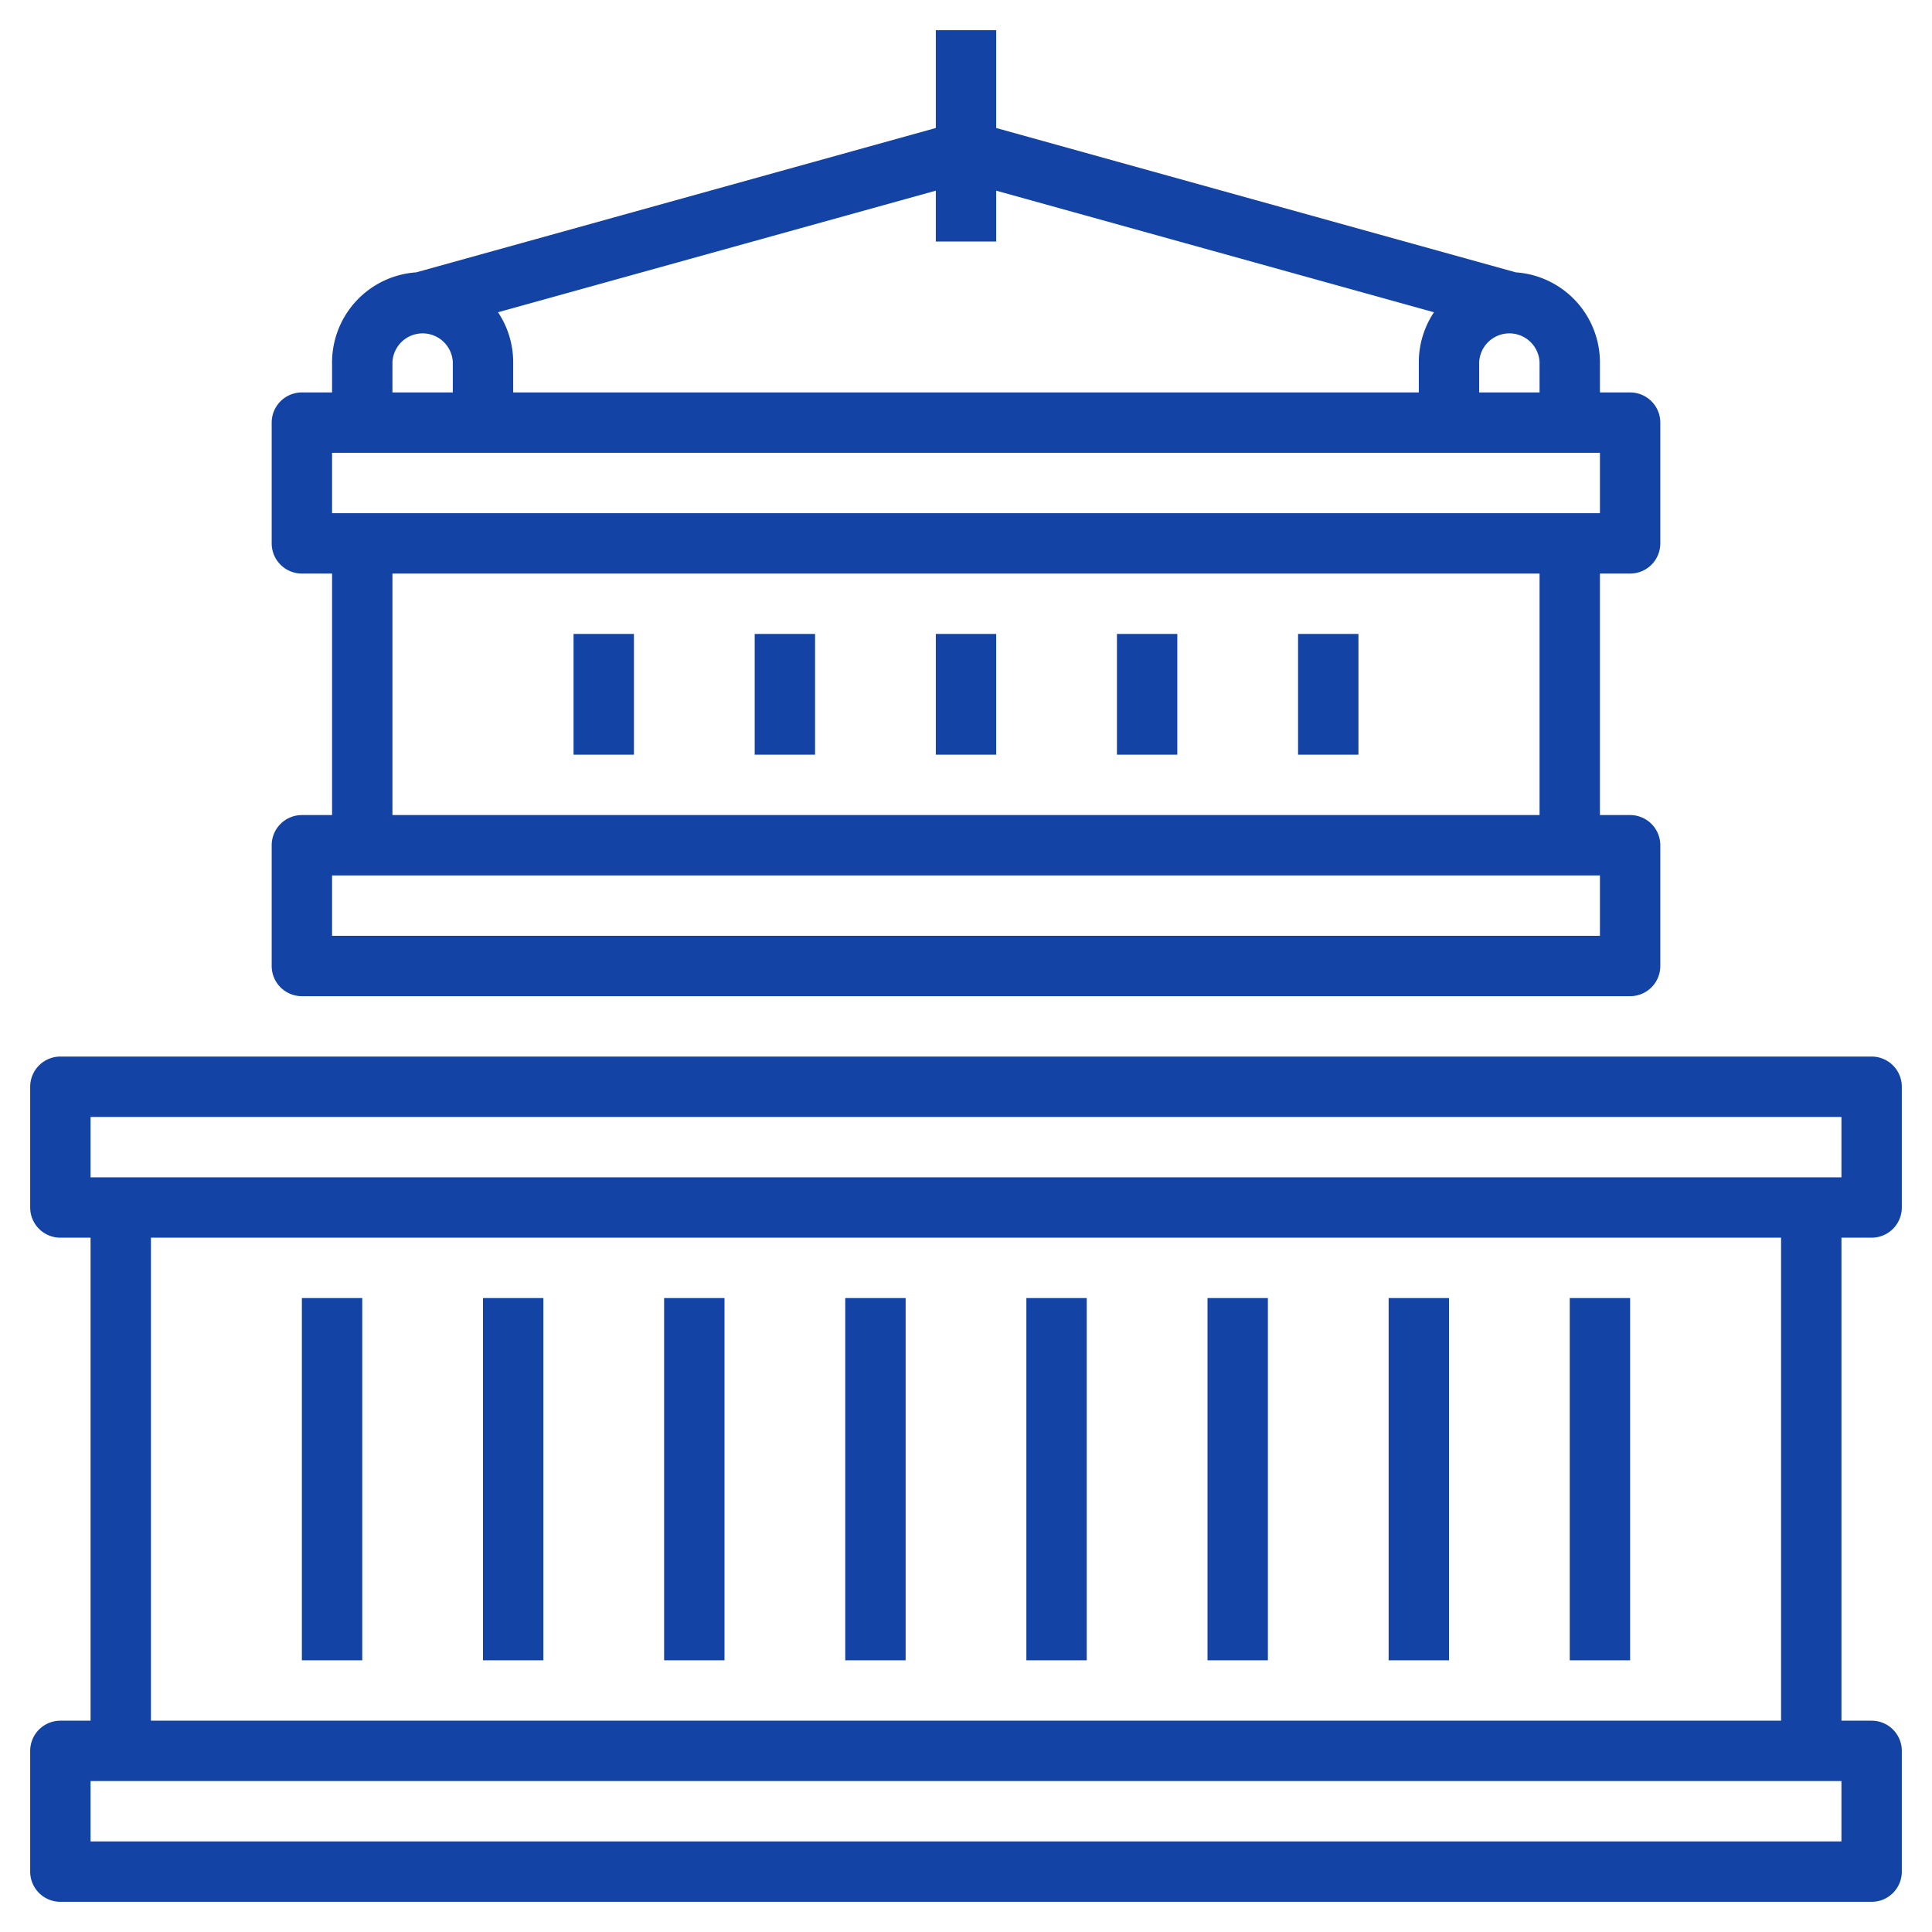
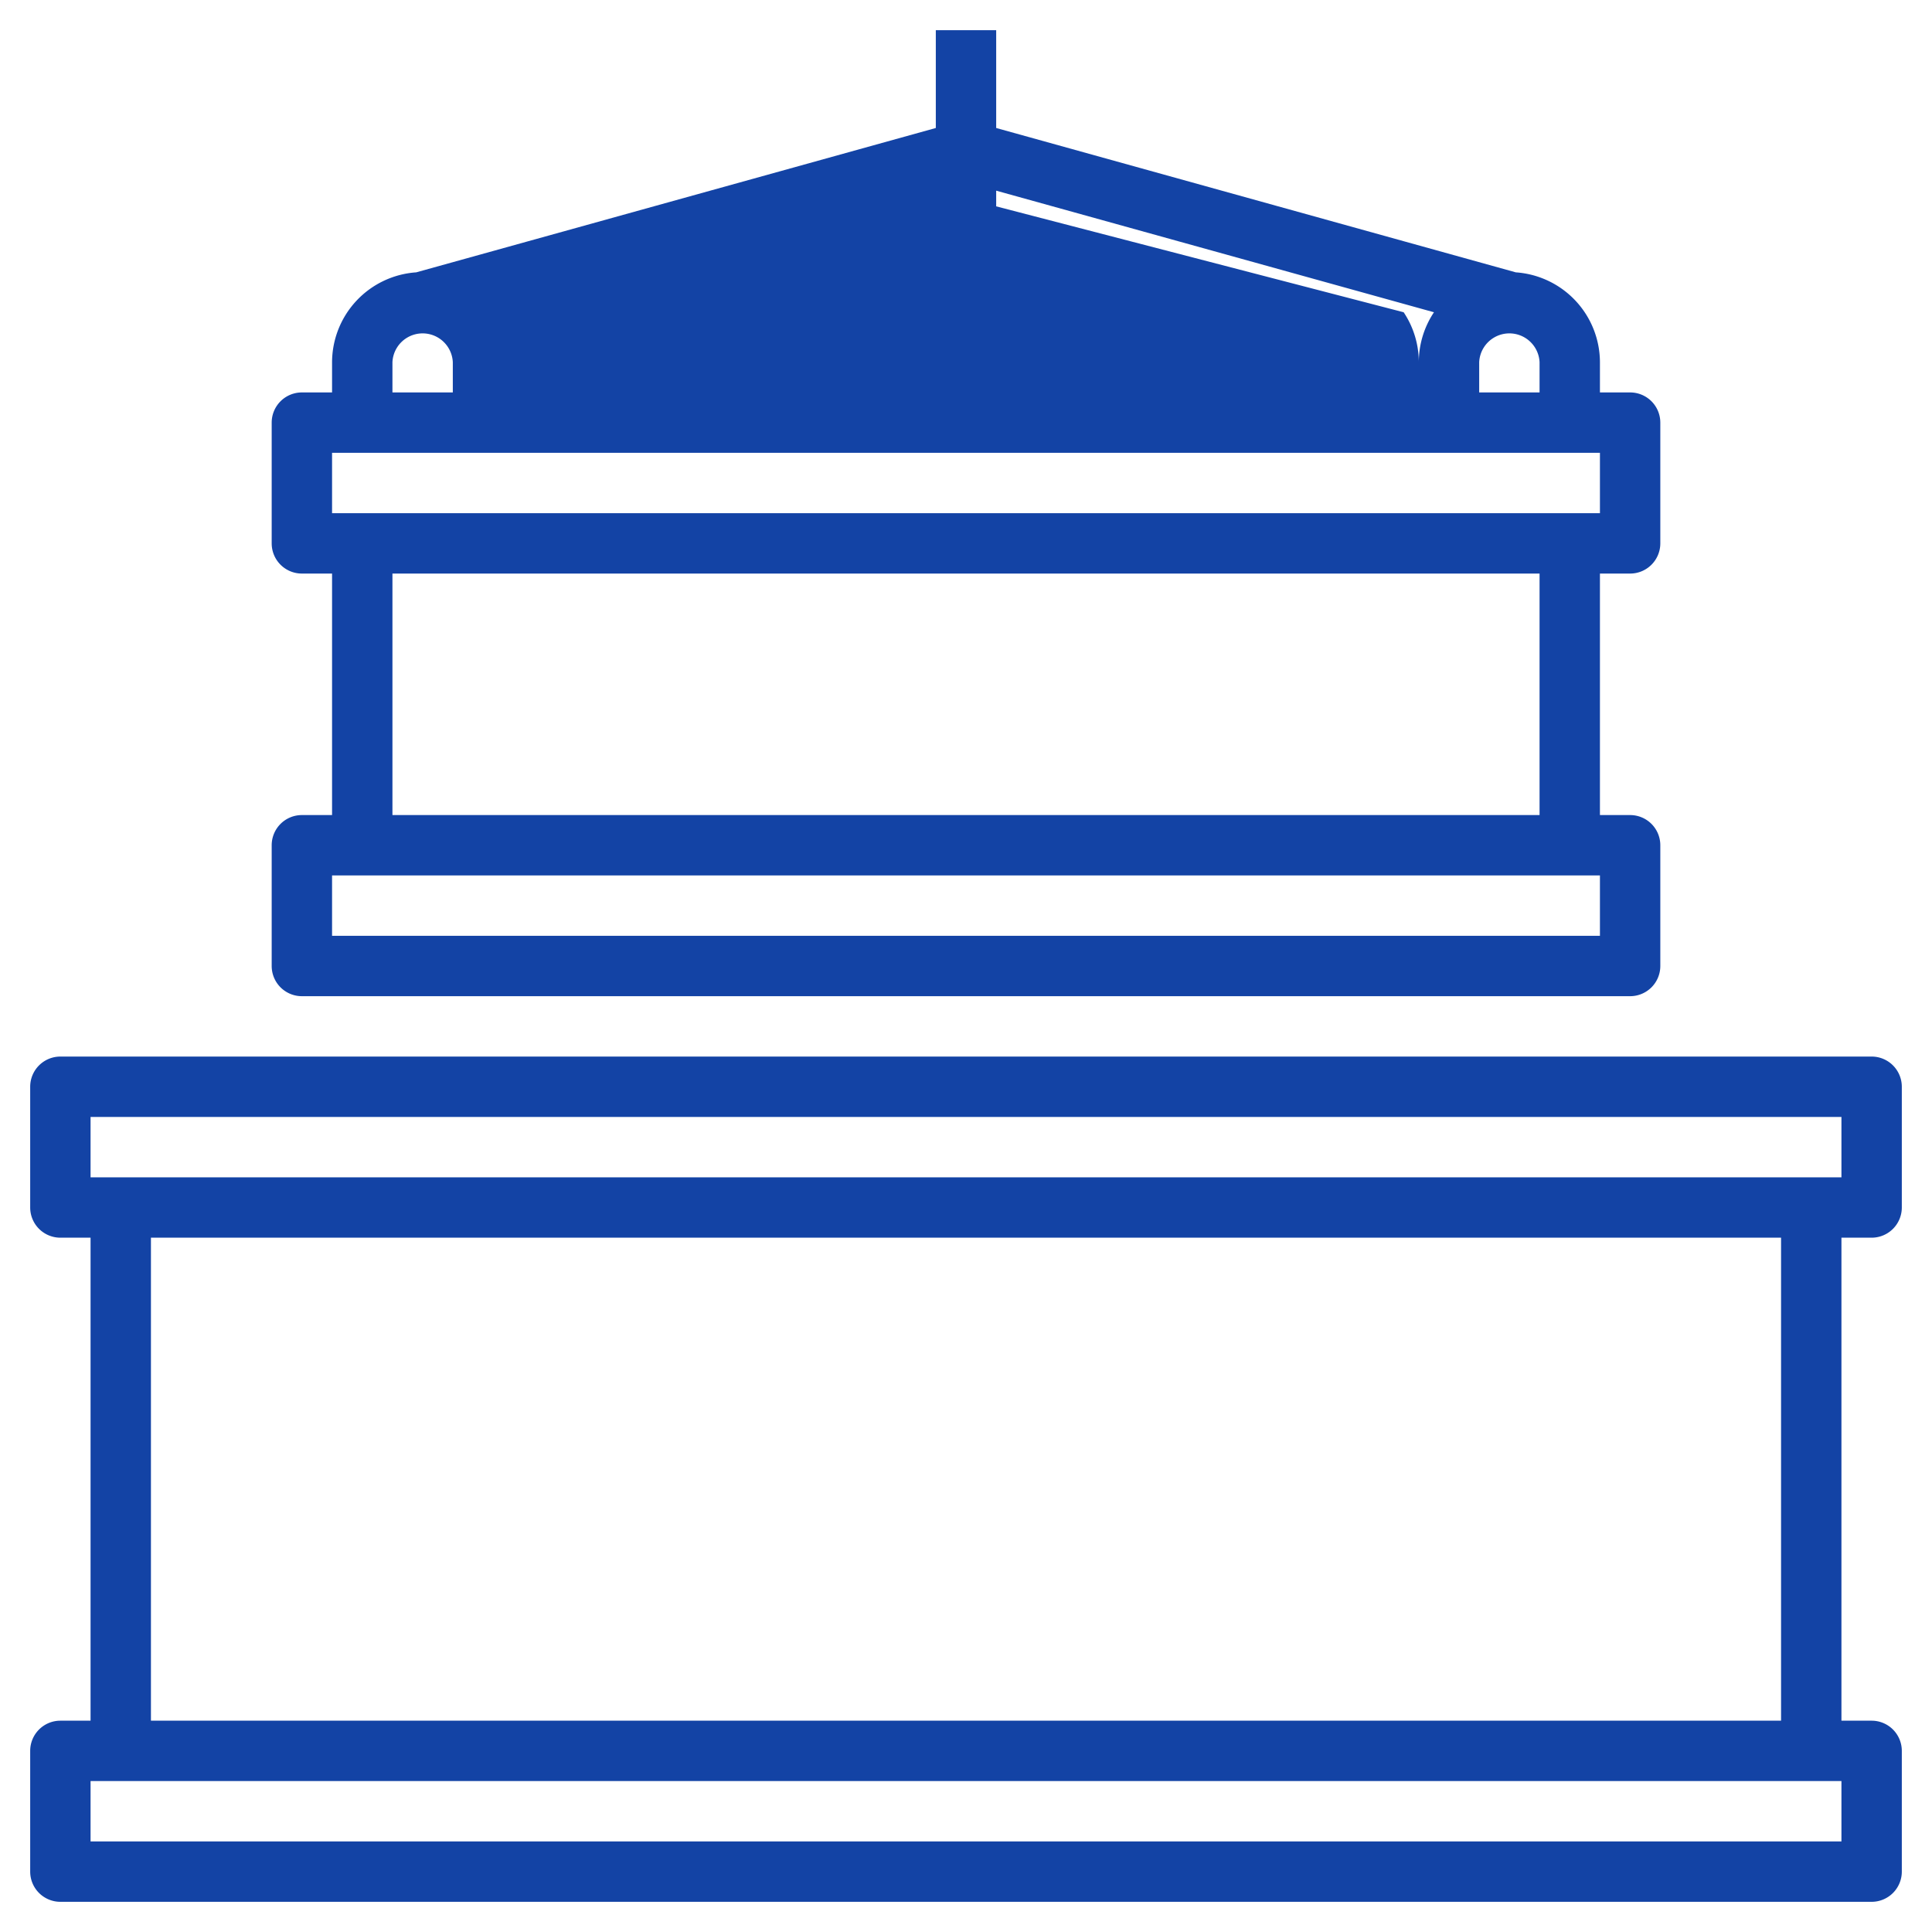
<svg xmlns="http://www.w3.org/2000/svg" version="1.1" width="512" height="512" x="0" y="0" viewBox="0 0 64 64" style="enable-background:new 0 0 512 512" xml:space="preserve" class="">
  <g>
-     <path d="M62 41a1 1 0 0 0 1-1v-4a1 1 0 0 0-1-1H2a1 1 0 0 0-1 1v4a1 1 0 0 0 1 1h1v16H2a1 1 0 0 0-1 1v4a1 1 0 0 0 1 1h60a1 1 0 0 0 1-1v-4a1 1 0 0 0-1-1h-1V41zM3 37h58v2H3zm58 24H3v-2h58zm-2-4H5V41h54zM10 33h44a1 1 0 0 0 1-1v-4a1 1 0 0 0-1-1h-1v-8h1a1 1 0 0 0 1-1v-4a1 1 0 0 0-1-1h-1v-1a2.993 2.993 0 0 0-2.787-2.978L33 4.24V1h-2v3.24L13.787 9.022A2.993 2.993 0 0 0 11 12v1h-1a1 1 0 0 0-1 1v4a1 1 0 0 0 1 1h1v8h-1a1 1 0 0 0-1 1v4a1 1 0 0 0 1 1zm41-21v1h-2v-1a1.001 1.001 0 0 1 2 0zM33 8V6.316l14.502 4.028A2.98 2.98 0 0 0 47 12v1H17v-1a2.98 2.98 0 0 0-.502-1.656L31 6.316V8zm-20 4a1.001 1.001 0 0 1 2 0v1h-2zm-2 3h42v2H11zm2 4h38v8H13zm-2 10h42v2H11z" fill="#1343a5" opacity="1" data-original="#000000" class="" />
-     <path d="M10 43h2v12h-2zM16 43h2v12h-2zM22 43h2v12h-2zM28 43h2v12h-2zM34 43h2v12h-2zM40 43h2v12h-2zM46 43h2v12h-2zM52 43h2v12h-2zM19 21h2v4h-2zM25 21h2v4h-2zM37 21h2v4h-2zM43 21h2v4h-2zM31 21h2v4h-2z" fill="#1343a5" opacity="1" data-original="#000000" class="" />
+     <path d="M62 41a1 1 0 0 0 1-1v-4a1 1 0 0 0-1-1H2a1 1 0 0 0-1 1v4a1 1 0 0 0 1 1h1v16H2a1 1 0 0 0-1 1v4a1 1 0 0 0 1 1h60a1 1 0 0 0 1-1v-4a1 1 0 0 0-1-1h-1V41zM3 37h58v2H3zm58 24H3v-2h58zm-2-4H5V41h54zM10 33h44a1 1 0 0 0 1-1v-4a1 1 0 0 0-1-1h-1v-8h1a1 1 0 0 0 1-1v-4a1 1 0 0 0-1-1h-1v-1a2.993 2.993 0 0 0-2.787-2.978L33 4.24V1h-2v3.24L13.787 9.022A2.993 2.993 0 0 0 11 12v1h-1a1 1 0 0 0-1 1v4a1 1 0 0 0 1 1h1v8h-1a1 1 0 0 0-1 1v4a1 1 0 0 0 1 1zm41-21v1h-2v-1a1.001 1.001 0 0 1 2 0zM33 8V6.316l14.502 4.028A2.98 2.98 0 0 0 47 12v1v-1a2.98 2.98 0 0 0-.502-1.656L31 6.316V8zm-20 4a1.001 1.001 0 0 1 2 0v1h-2zm-2 3h42v2H11zm2 4h38v8H13zm-2 10h42v2H11z" fill="#1343a5" opacity="1" data-original="#000000" class="" />
  </g>
</svg>